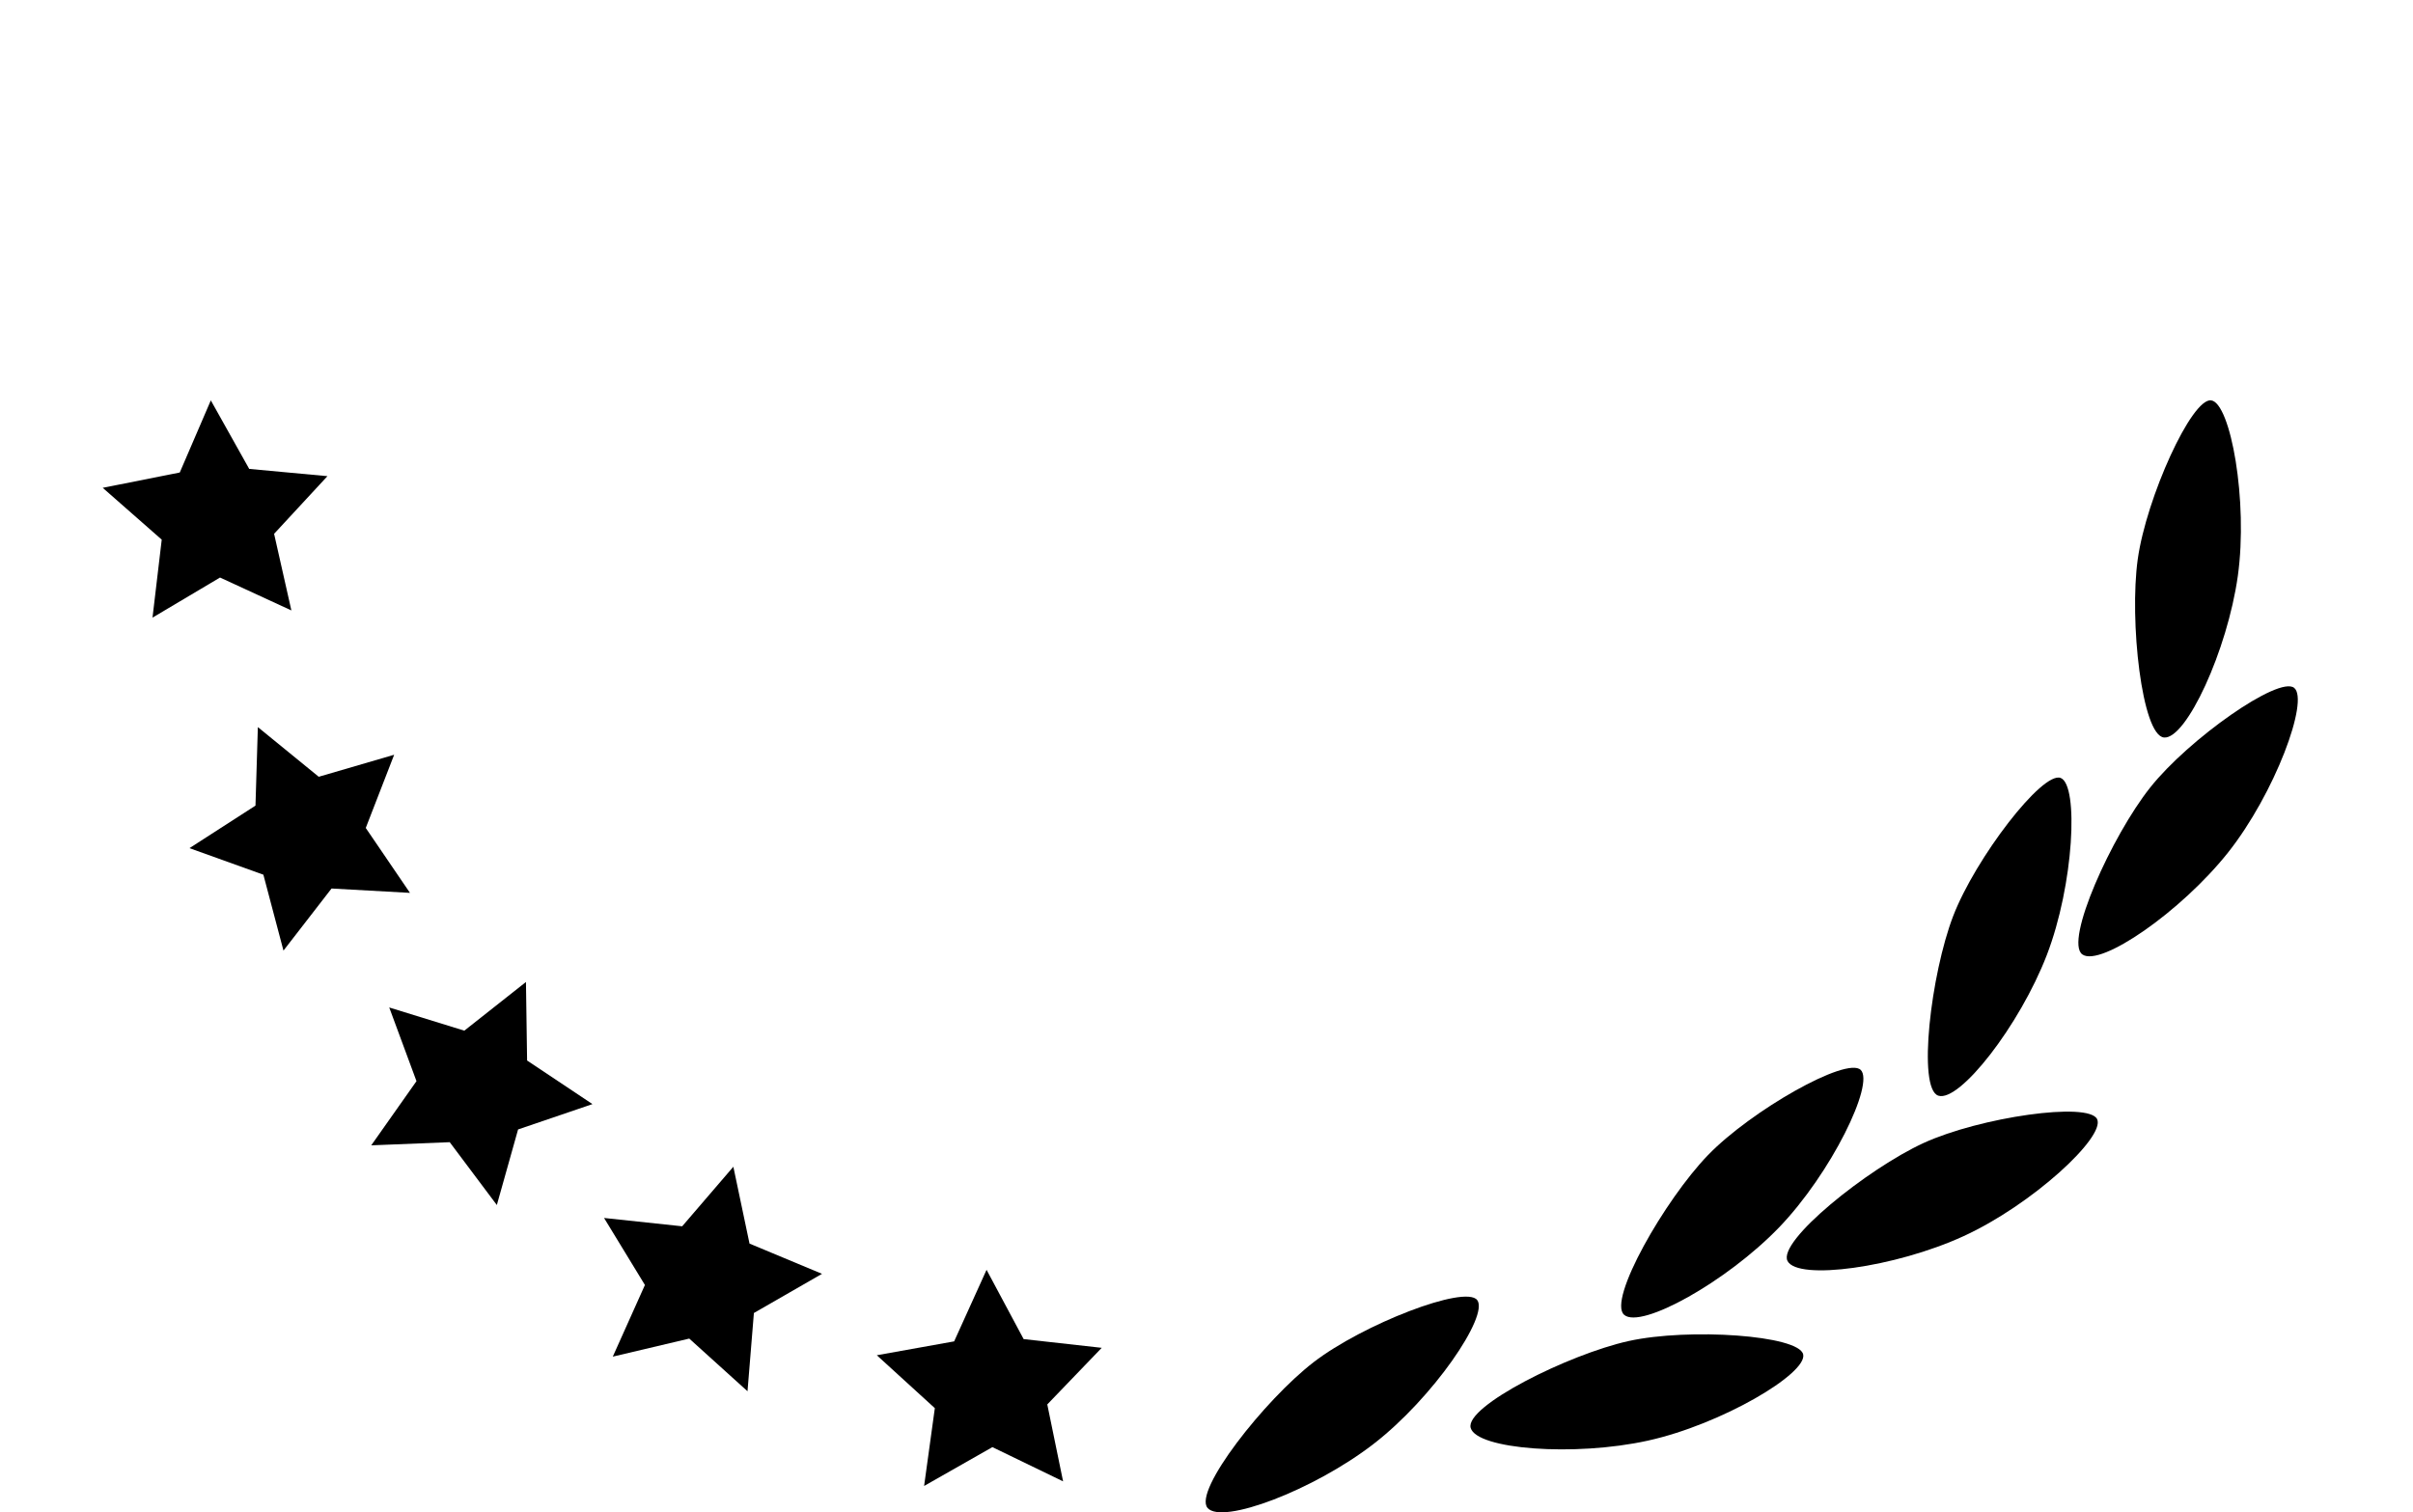
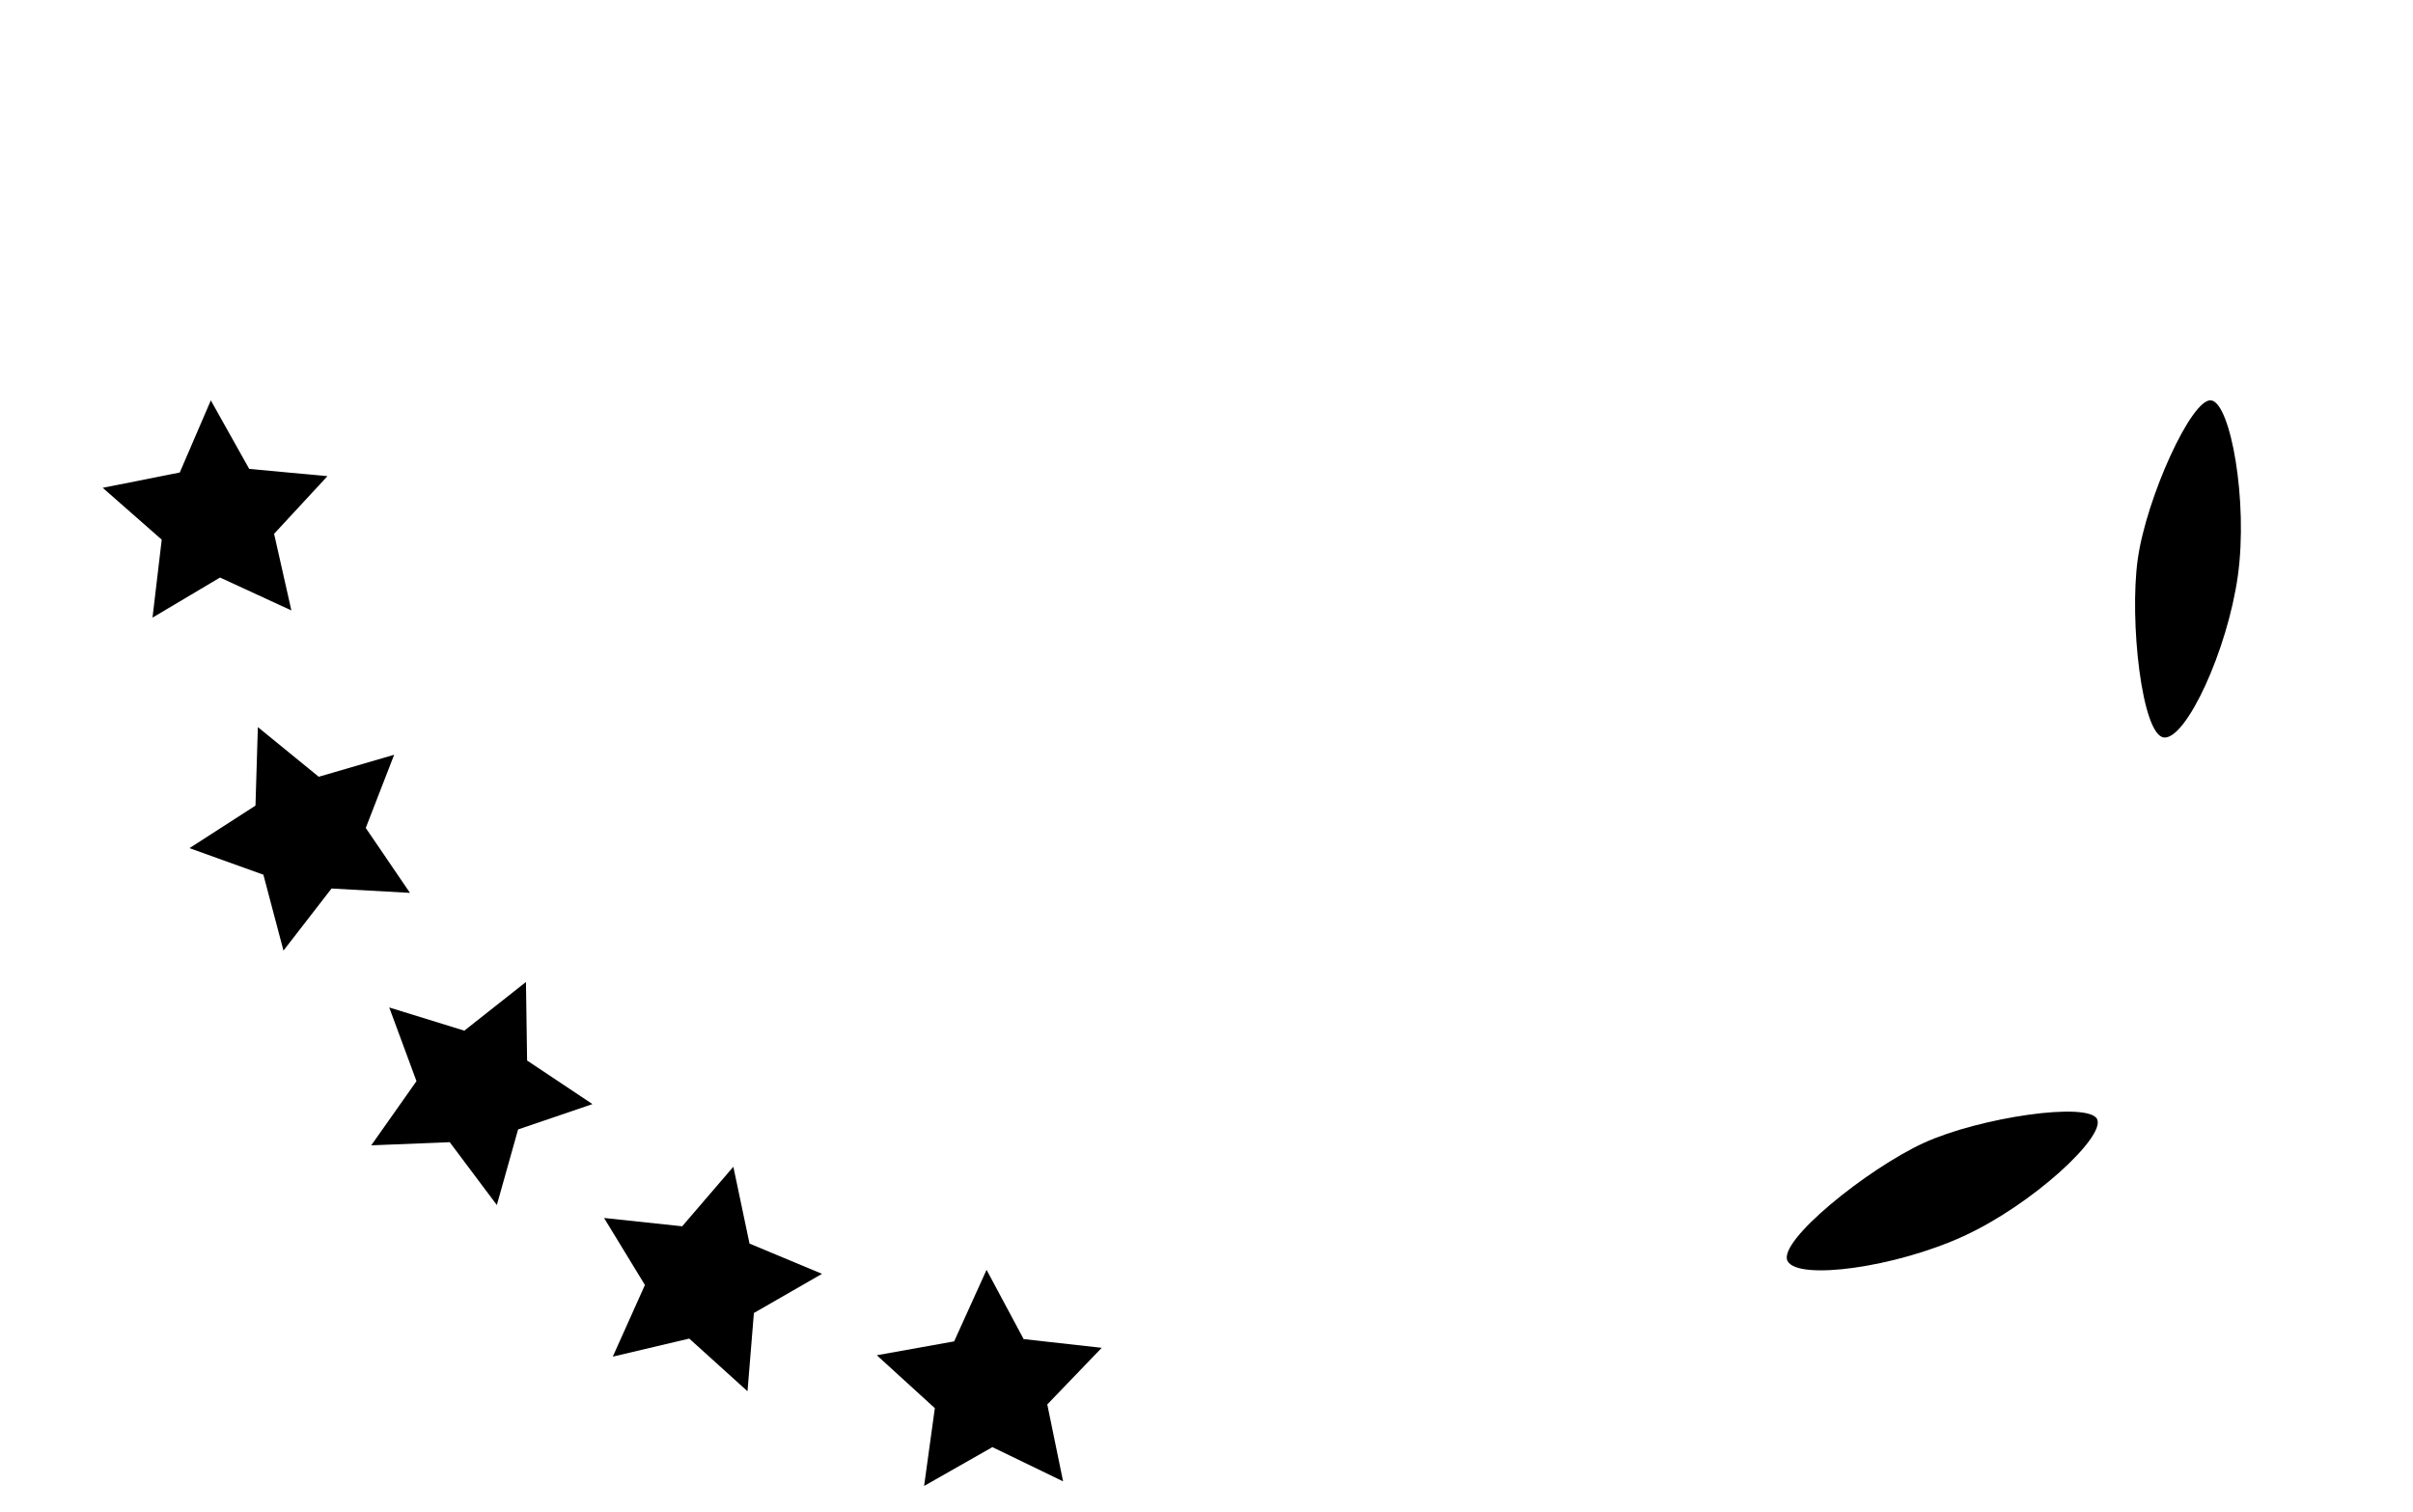
<svg xmlns="http://www.w3.org/2000/svg" version="1.1" id="Layer_1" x="0px" y="0px" width="130px" height="81.5px" viewBox="0 -12.5 130 81.5" enable-background="new 0 -12.5 130 81.5" xml:space="preserve">
  <g id="Layer_1_1_">
    <title>feather</title>
    <desc>Created with Sketch Beta.</desc>
  </g>
  <g id="Layer_2">
-     <path d="M79.584,57.563c-0.646-0.838-6.173,1.312-8.814,3.348c-2.641,2.036-6.494,6.939-5.712,7.854   c0.778,0.914,5.718-0.961,8.929-3.438C77.199,62.851,80.229,58.401,79.584,57.563z" />
-     <path d="M97.146,60.491c-0.229-1.031-6.146-1.438-9.4-0.721c-3.258,0.721-8.83,3.521-8.514,4.68   c0.316,1.158,5.586,1.562,9.547,0.688C92.74,64.265,97.375,61.522,97.146,60.491z" />
-     <path d="M100.245,45.159c-0.761-0.734-5.916,2.195-8.231,4.595c-2.318,2.399-5.416,7.812-4.514,8.603   c0.904,0.789,5.521-1.784,8.337-4.699C98.654,50.736,101.007,45.894,100.245,45.159z" />
    <path d="M112.984,47.818c-0.44-0.962-6.312-0.11-9.342,1.276c-3.033,1.391-7.893,5.303-7.338,6.365   c0.557,1.064,5.791,0.354,9.479-1.339C109.469,52.433,113.426,48.78,112.984,47.818z" />
-     <path d="M111.018,29.425c-0.985-0.379-4.593,4.328-5.791,7.442c-1.197,3.114-1.938,9.305-0.8,9.68   c1.142,0.375,4.388-3.795,5.845-7.579C111.729,35.182,112.004,29.805,111.018,29.425z" />
-     <path d="M123.596,24.569c-0.828-0.658-5.678,2.756-7.752,5.368c-2.076,2.612-4.635,8.299-3.658,8.998   c0.978,0.697,5.321-2.31,7.844-5.484C122.551,30.275,124.424,25.226,123.596,24.569z" />
    <path d="M119.127,9.076c-1.048-0.146-3.492,5.256-3.956,8.559c-0.46,3.304,0.222,9.503,1.416,9.61   c1.195,0.106,3.413-4.69,3.976-8.707C121.123,14.521,120.175,9.221,119.127,9.076z" />
    <polygon points="59.355,60.136 56.422,63.187 57.274,67.333 53.465,65.488 49.786,67.581 50.364,63.388 47.238,60.536    51.404,59.789 53.151,55.933 55.148,59.666  " />
    <polygon points="17.641,13.161 14.767,16.268 15.698,20.397 11.854,18.624 8.216,20.785 8.713,16.582 5.534,13.789 9.685,12.964    11.358,9.077 13.426,12.77  " />
    <polygon points="31.918,47.002 27.912,48.367 26.767,52.441 24.229,49.054 20,49.224 22.438,45.765 20.97,41.794 25.015,43.044    28.336,40.421 28.397,44.652  " />
    <polygon points="44.286,56.149 40.616,58.259 40.272,62.476 37.133,59.638 33.014,60.611 34.745,56.75 32.543,53.138    36.752,53.587 39.509,50.377 40.38,54.519  " />
    <polygon points="22.087,35.618 17.862,35.383 15.272,38.729 14.19,34.639 10.207,33.208 13.764,30.916 13.892,26.685    17.172,29.361 21.235,28.175 19.705,32.12  " />
  </g>
</svg>